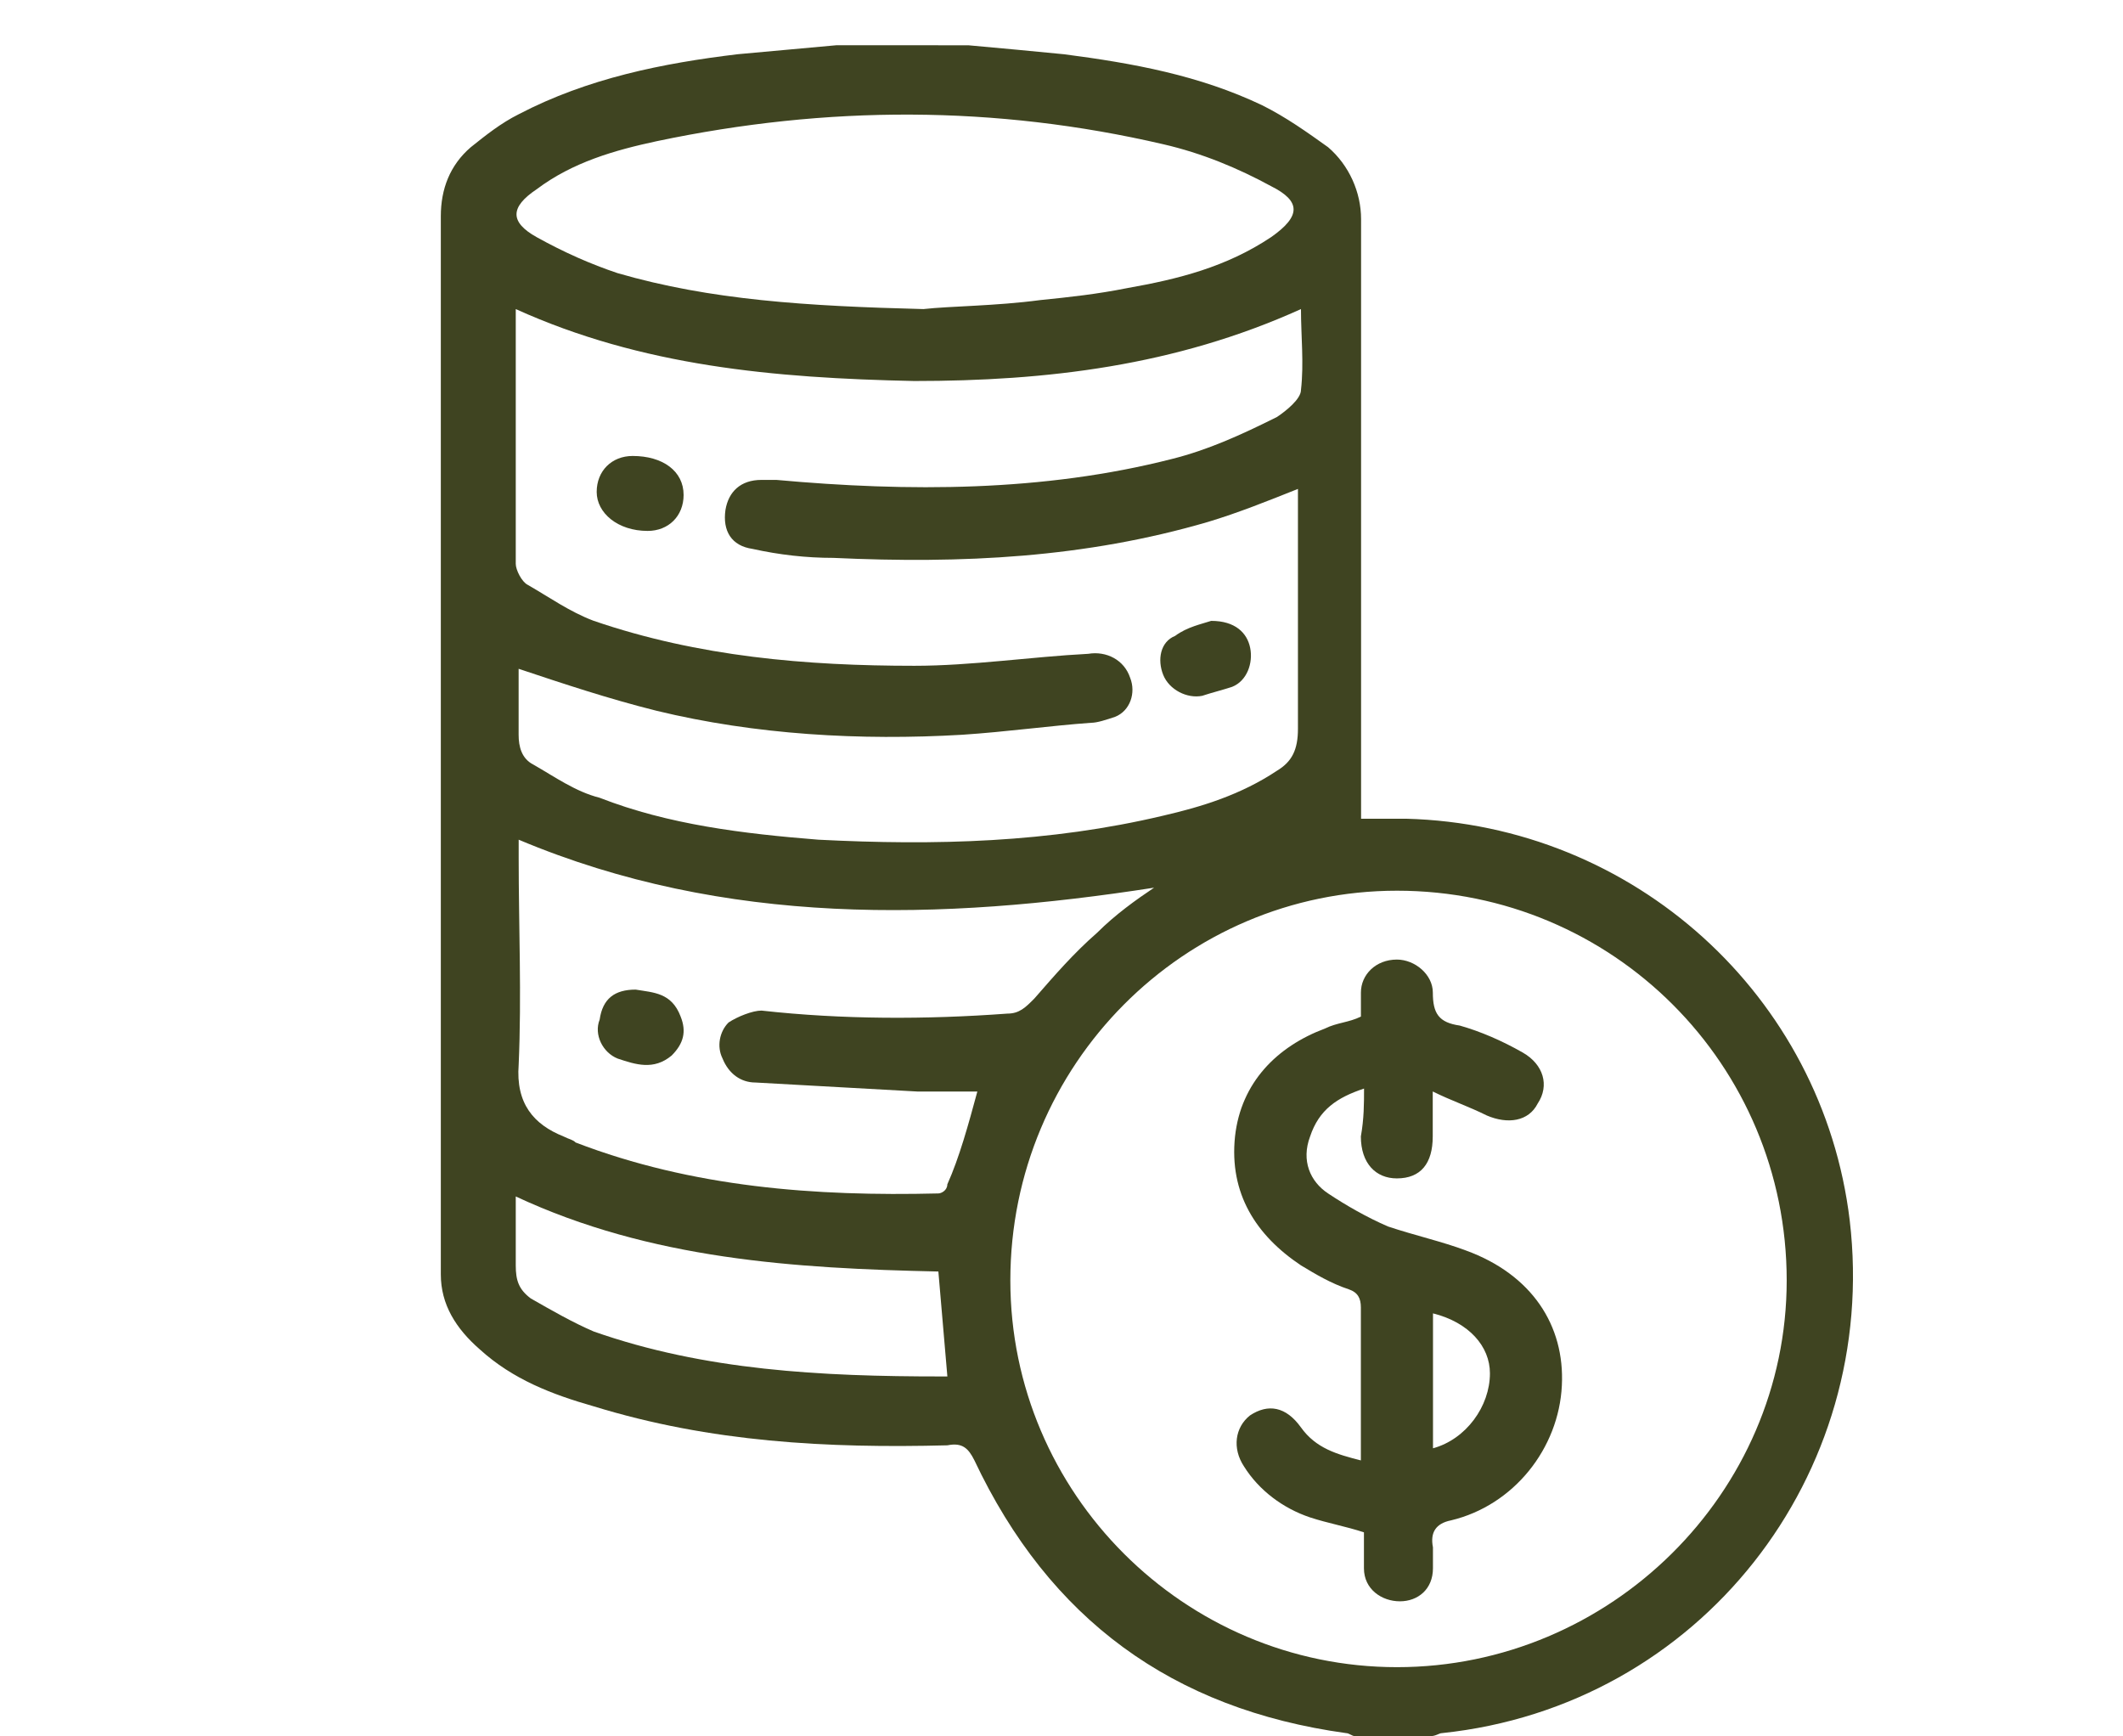
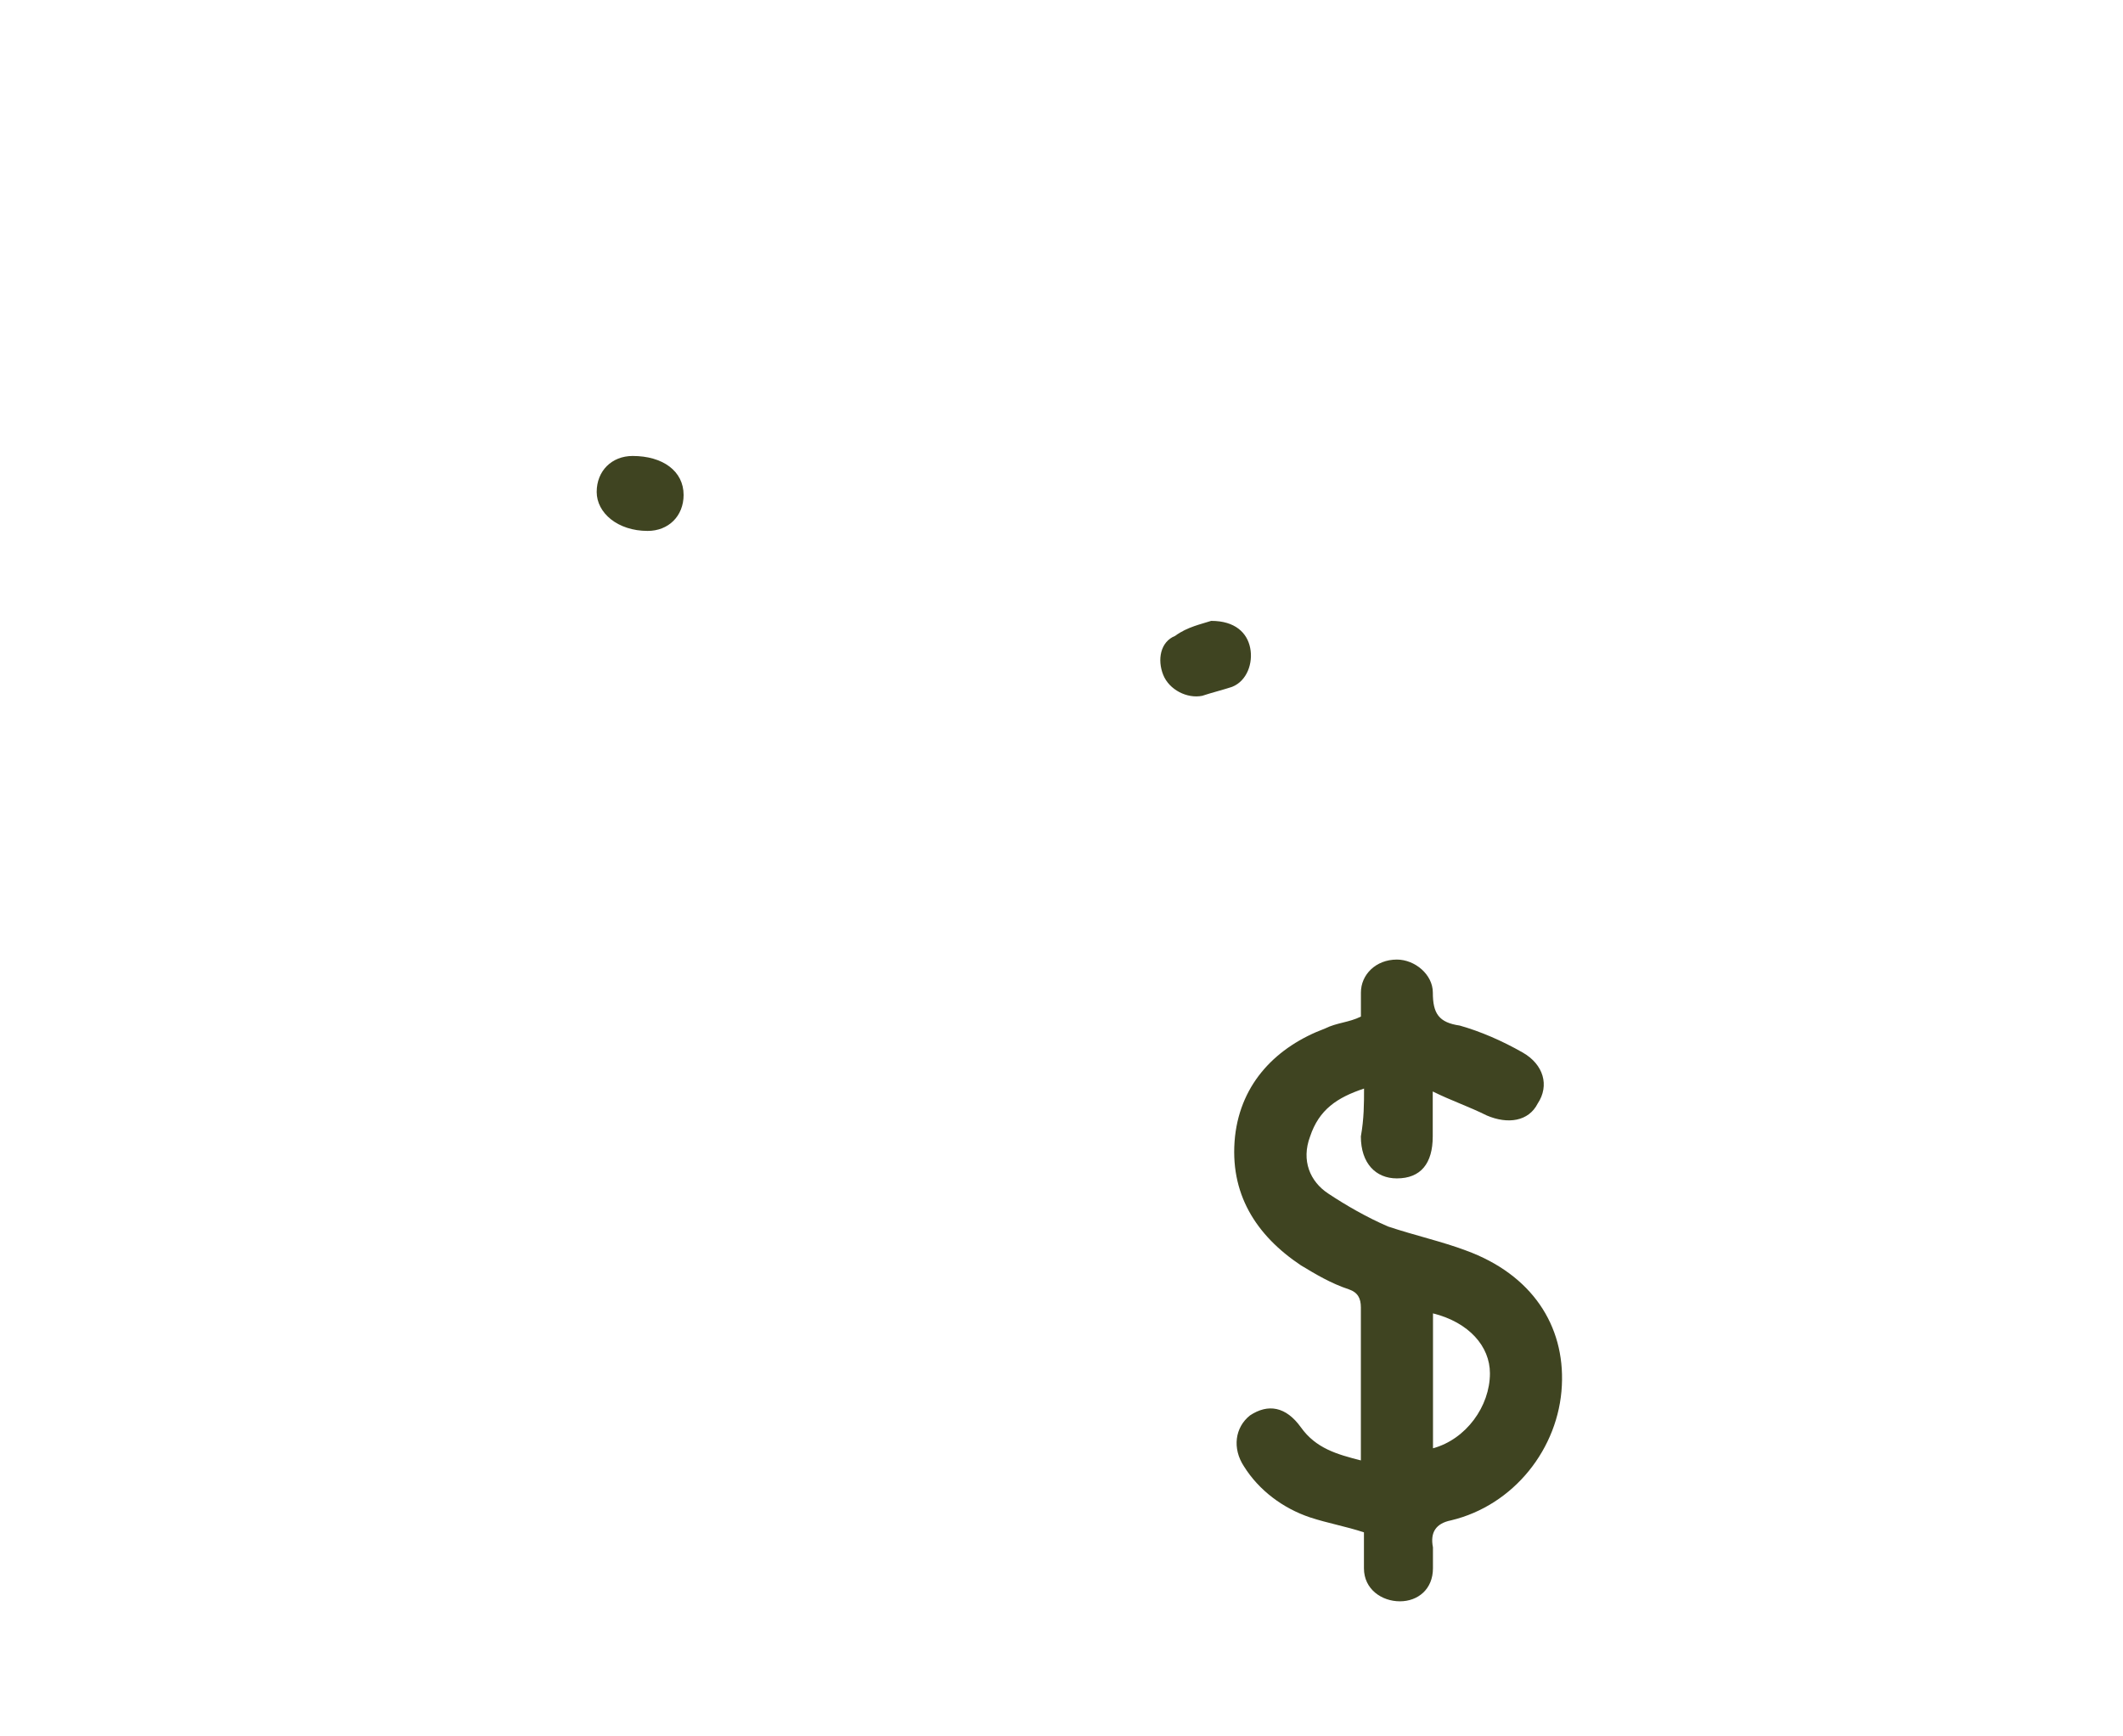
<svg xmlns="http://www.w3.org/2000/svg" version="1.1" id="Layer_1" x="0px" y="0px" width="41.5px" height="33.933px" viewBox="0 4.9 41.5 33.933" enable-background="new 0 4.9 41.5 33.933" xml:space="preserve">
  <g>
-     <path fill="#3F4421" d="M18.93,5.785c0.645,0.059,1.289,0.117,1.875,0.176c1.347,0.176,2.636,0.41,3.867,0.996   c0.469,0.234,0.879,0.527,1.289,0.82c0.41,0.352,0.645,0.879,0.645,1.406c0,3.75,0,7.559,0,11.309c0,0.117,0,0.234,0,0.41   c0.293,0,0.586,0,0.879,0c4.453,0.117,8.146,3.458,8.673,7.852c0.586,4.98-2.931,9.492-7.97,10.02c-0.059,0-0.117,0.06-0.233,0.06   c-0.47,0-0.996,0-1.466,0c-0.059,0-0.116-0.06-0.176-0.06c-3.397-0.469-5.8-2.227-7.266-5.332   c-0.117-0.233-0.234-0.352-0.527-0.293c-2.344,0.06-4.629-0.059-6.914-0.762c-0.82-0.234-1.582-0.527-2.227-1.113   c-0.469-0.409-0.762-0.879-0.762-1.465c0-6.914,0-13.828,0-20.684c0-0.527,0.176-0.996,0.586-1.348   c0.293-0.234,0.586-0.469,0.938-0.645c1.348-0.703,2.812-0.996,4.277-1.172c0.645-0.059,1.289-0.117,1.934-0.176   C17.289,5.785,18.109,5.785,18.93,5.785z M19.75,29.926c0,4.16,3.398,7.559,7.559,7.559c4.162,0,7.617-3.397,7.617-7.559   c0-4.219-3.398-7.617-7.617-7.617C23.148,22.309,19.75,25.707,19.75,29.926z M10.082,10.941c0,1.699,0,3.34,0,4.98   c0,0.117,0.117,0.352,0.234,0.41c0.41,0.234,0.82,0.527,1.289,0.703c2.051,0.703,4.16,0.879,6.27,0.879   c1.113,0,2.285-0.176,3.398-0.234c0.352-0.059,0.703,0.117,0.819,0.469c0.117,0.293,0,0.645-0.293,0.762   c-0.176,0.059-0.352,0.117-0.469,0.117c-0.82,0.059-1.641,0.176-2.52,0.234c-1.992,0.117-4.043,0-5.977-0.469   c-0.938-0.234-1.816-0.527-2.695-0.82c0,0.41,0,0.82,0,1.289c0,0.234,0.059,0.469,0.293,0.586c0.41,0.234,0.82,0.527,1.289,0.645   c1.348,0.527,2.812,0.703,4.277,0.82c2.285,0.117,4.512,0.059,6.738-0.469c0.762-0.176,1.522-0.41,2.227-0.879   c0.293-0.176,0.41-0.41,0.41-0.82c0-1.465,0-2.93,0-4.395c0-0.117,0-0.234,0-0.293c-0.586,0.234-1.172,0.469-1.758,0.645   c-2.402,0.703-4.805,0.82-7.324,0.703c-0.527,0-1.055-0.059-1.582-0.176c-0.41-0.059-0.586-0.352-0.527-0.762   c0.059-0.352,0.293-0.586,0.703-0.586c0.117,0,0.176,0,0.293,0c2.578,0.234,5.215,0.234,7.734-0.41   c0.703-0.176,1.348-0.469,2.051-0.82c0.176-0.117,0.469-0.352,0.469-0.527c0.06-0.527,0-1.055,0-1.582   c-2.461,1.113-4.979,1.406-7.559,1.406C15.121,12.289,12.543,12.055,10.082,10.941z M19.105,26.234c-0.41,0-0.762,0-1.172,0   c-1.055-0.06-2.109-0.117-3.164-0.176c-0.293,0-0.527-0.177-0.645-0.47c-0.117-0.233-0.059-0.526,0.117-0.703   c0.176-0.116,0.469-0.233,0.645-0.233c1.582,0.176,3.223,0.176,4.805,0.059c0.234,0,0.352-0.117,0.527-0.293   c0.41-0.469,0.762-0.879,1.23-1.289c0.352-0.352,0.762-0.645,1.112-0.879c-4.16,0.645-8.378,0.762-12.421-0.938   c0,0.117,0,0.234,0,0.352c0,1.348,0.059,2.695,0,4.043c-0.059,0.762,0.293,1.172,0.879,1.406c0.117,0.059,0.176,0.059,0.234,0.117   c2.285,0.879,4.688,1.055,7.09,0.996c0.059,0,0.176-0.06,0.176-0.177C18.754,27.523,18.93,26.879,19.105,26.234z M18.051,10.941   c0.527-0.059,1.406-0.059,2.285-0.176c0.586-0.059,1.113-0.117,1.699-0.234c0.996-0.176,1.934-0.41,2.812-0.996   c0.586-0.41,0.586-0.703,0-0.996c-0.646-0.352-1.349-0.645-2.109-0.82c-3.281-0.762-6.562-0.762-9.902-0.059   c-0.82,0.176-1.641,0.41-2.344,0.938c-0.527,0.352-0.527,0.645,0,0.938c0.527,0.293,1.055,0.527,1.582,0.703   C13.891,10.766,15.766,10.883,18.051,10.941z M10.082,28.285c0,0.469,0,0.938,0,1.348c0,0.293,0.059,0.469,0.293,0.645   c0.41,0.234,0.82,0.47,1.23,0.646c2.168,0.763,4.453,0.879,6.797,0.879c0.059,0,0.059,0,0.117,0   c-0.059-0.702-0.117-1.348-0.176-2.051C15.531,29.691,12.719,29.516,10.082,28.285z" />
    <path fill="#3F4421" d="M26.664,26.176c-0.527,0.176-0.879,0.41-1.055,0.938c-0.176,0.469,0,0.879,0.352,1.112   c0.352,0.234,0.762,0.469,1.172,0.646c0.527,0.176,1.055,0.293,1.523,0.469c1.289,0.47,1.934,1.466,1.875,2.638   c-0.059,1.229-0.938,2.344-2.168,2.637c-0.293,0.059-0.41,0.234-0.352,0.527c0,0.116,0,0.233,0,0.409   c0,0.41-0.294,0.646-0.646,0.646c-0.353,0-0.703-0.234-0.703-0.646c0-0.233,0-0.469,0-0.702c-0.353-0.117-0.703-0.177-1.056-0.293   c-0.526-0.177-0.996-0.527-1.289-0.996c-0.233-0.353-0.176-0.763,0.117-0.996c0.353-0.234,0.703-0.176,0.996,0.233   c0.293,0.41,0.703,0.527,1.172,0.646c0-0.234,0-0.41,0-0.646c0-0.762,0-1.582,0-2.344c0-0.177-0.059-0.293-0.233-0.353   c-0.353-0.117-0.646-0.293-0.938-0.469c-0.879-0.586-1.406-1.406-1.289-2.52c0.117-1.055,0.82-1.758,1.758-2.109   c0.234-0.117,0.47-0.117,0.703-0.234c0-0.117,0-0.293,0-0.469c0-0.352,0.293-0.645,0.703-0.645c0.353,0,0.703,0.293,0.703,0.645   c0,0.41,0.117,0.586,0.527,0.645c0.41,0.117,0.82,0.294,1.23,0.527c0.409,0.234,0.526,0.646,0.293,0.996   c-0.177,0.352-0.586,0.41-0.996,0.234c-0.353-0.176-0.703-0.293-1.056-0.469c0,0.352,0,0.586,0,0.879   c0,0.527-0.233,0.82-0.702,0.82c-0.41,0-0.703-0.293-0.703-0.82C26.664,26.762,26.664,26.469,26.664,26.176z M28.012,30.57   c0,0.879,0,1.758,0,2.637c0.646-0.176,1.113-0.82,1.113-1.465C29.125,31.215,28.715,30.746,28.012,30.57z" />
    <path fill="#3F4421" d="M23.676,17.035c0.469,0,0.703,0.234,0.762,0.527c0.06,0.293-0.059,0.645-0.352,0.762   c-0.176,0.059-0.41,0.117-0.586,0.176c-0.293,0.059-0.645-0.117-0.762-0.41s-0.059-0.645,0.234-0.762   C23.207,17.152,23.5,17.094,23.676,17.035z" />
    <path fill="#3F4421" d="M13.363,14.574c0,0.41-0.293,0.703-0.703,0.703c-0.586,0-0.996-0.352-0.996-0.762   c0-0.41,0.293-0.703,0.703-0.703C12.953,13.812,13.363,14.105,13.363,14.574z" />
-     <path fill="#3F4421" d="M12.426,24.242c0.352,0.059,0.703,0.059,0.879,0.527c0.117,0.293,0.059,0.526-0.176,0.762   c-0.352,0.293-0.703,0.176-1.055,0.059c-0.293-0.117-0.469-0.469-0.352-0.762C11.781,24.418,12.016,24.242,12.426,24.242z" />
  </g>
</svg>